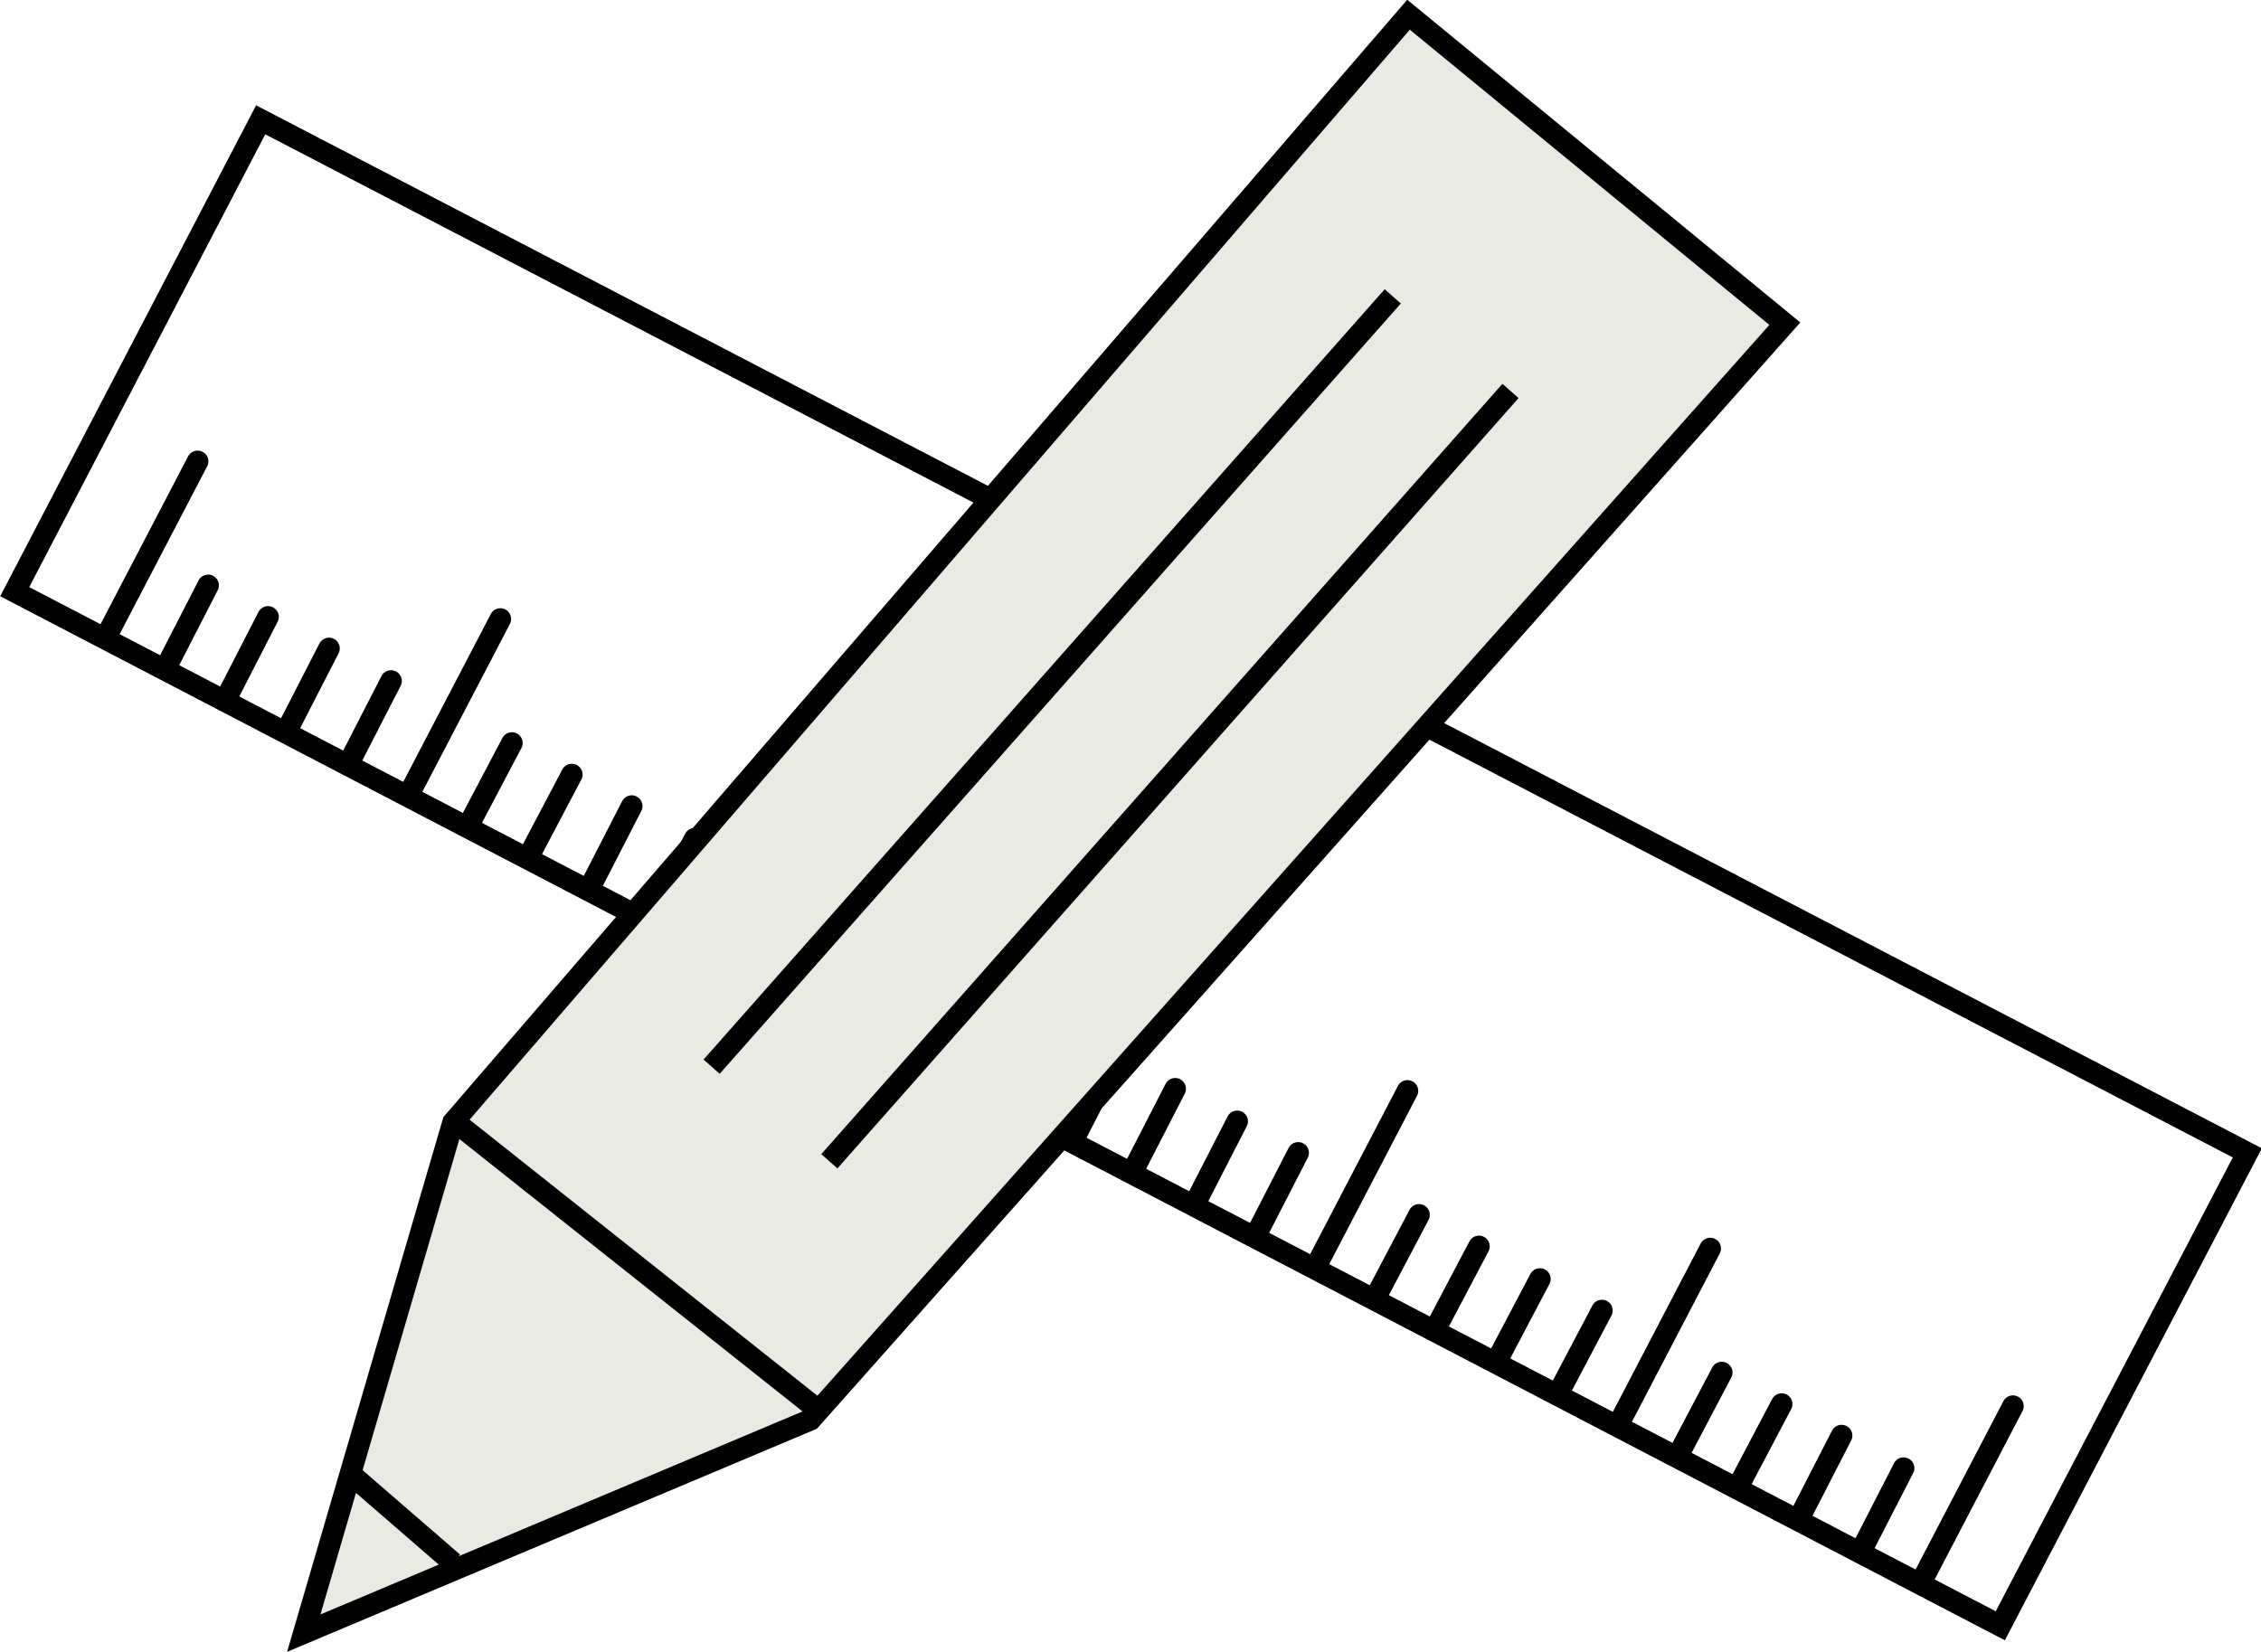
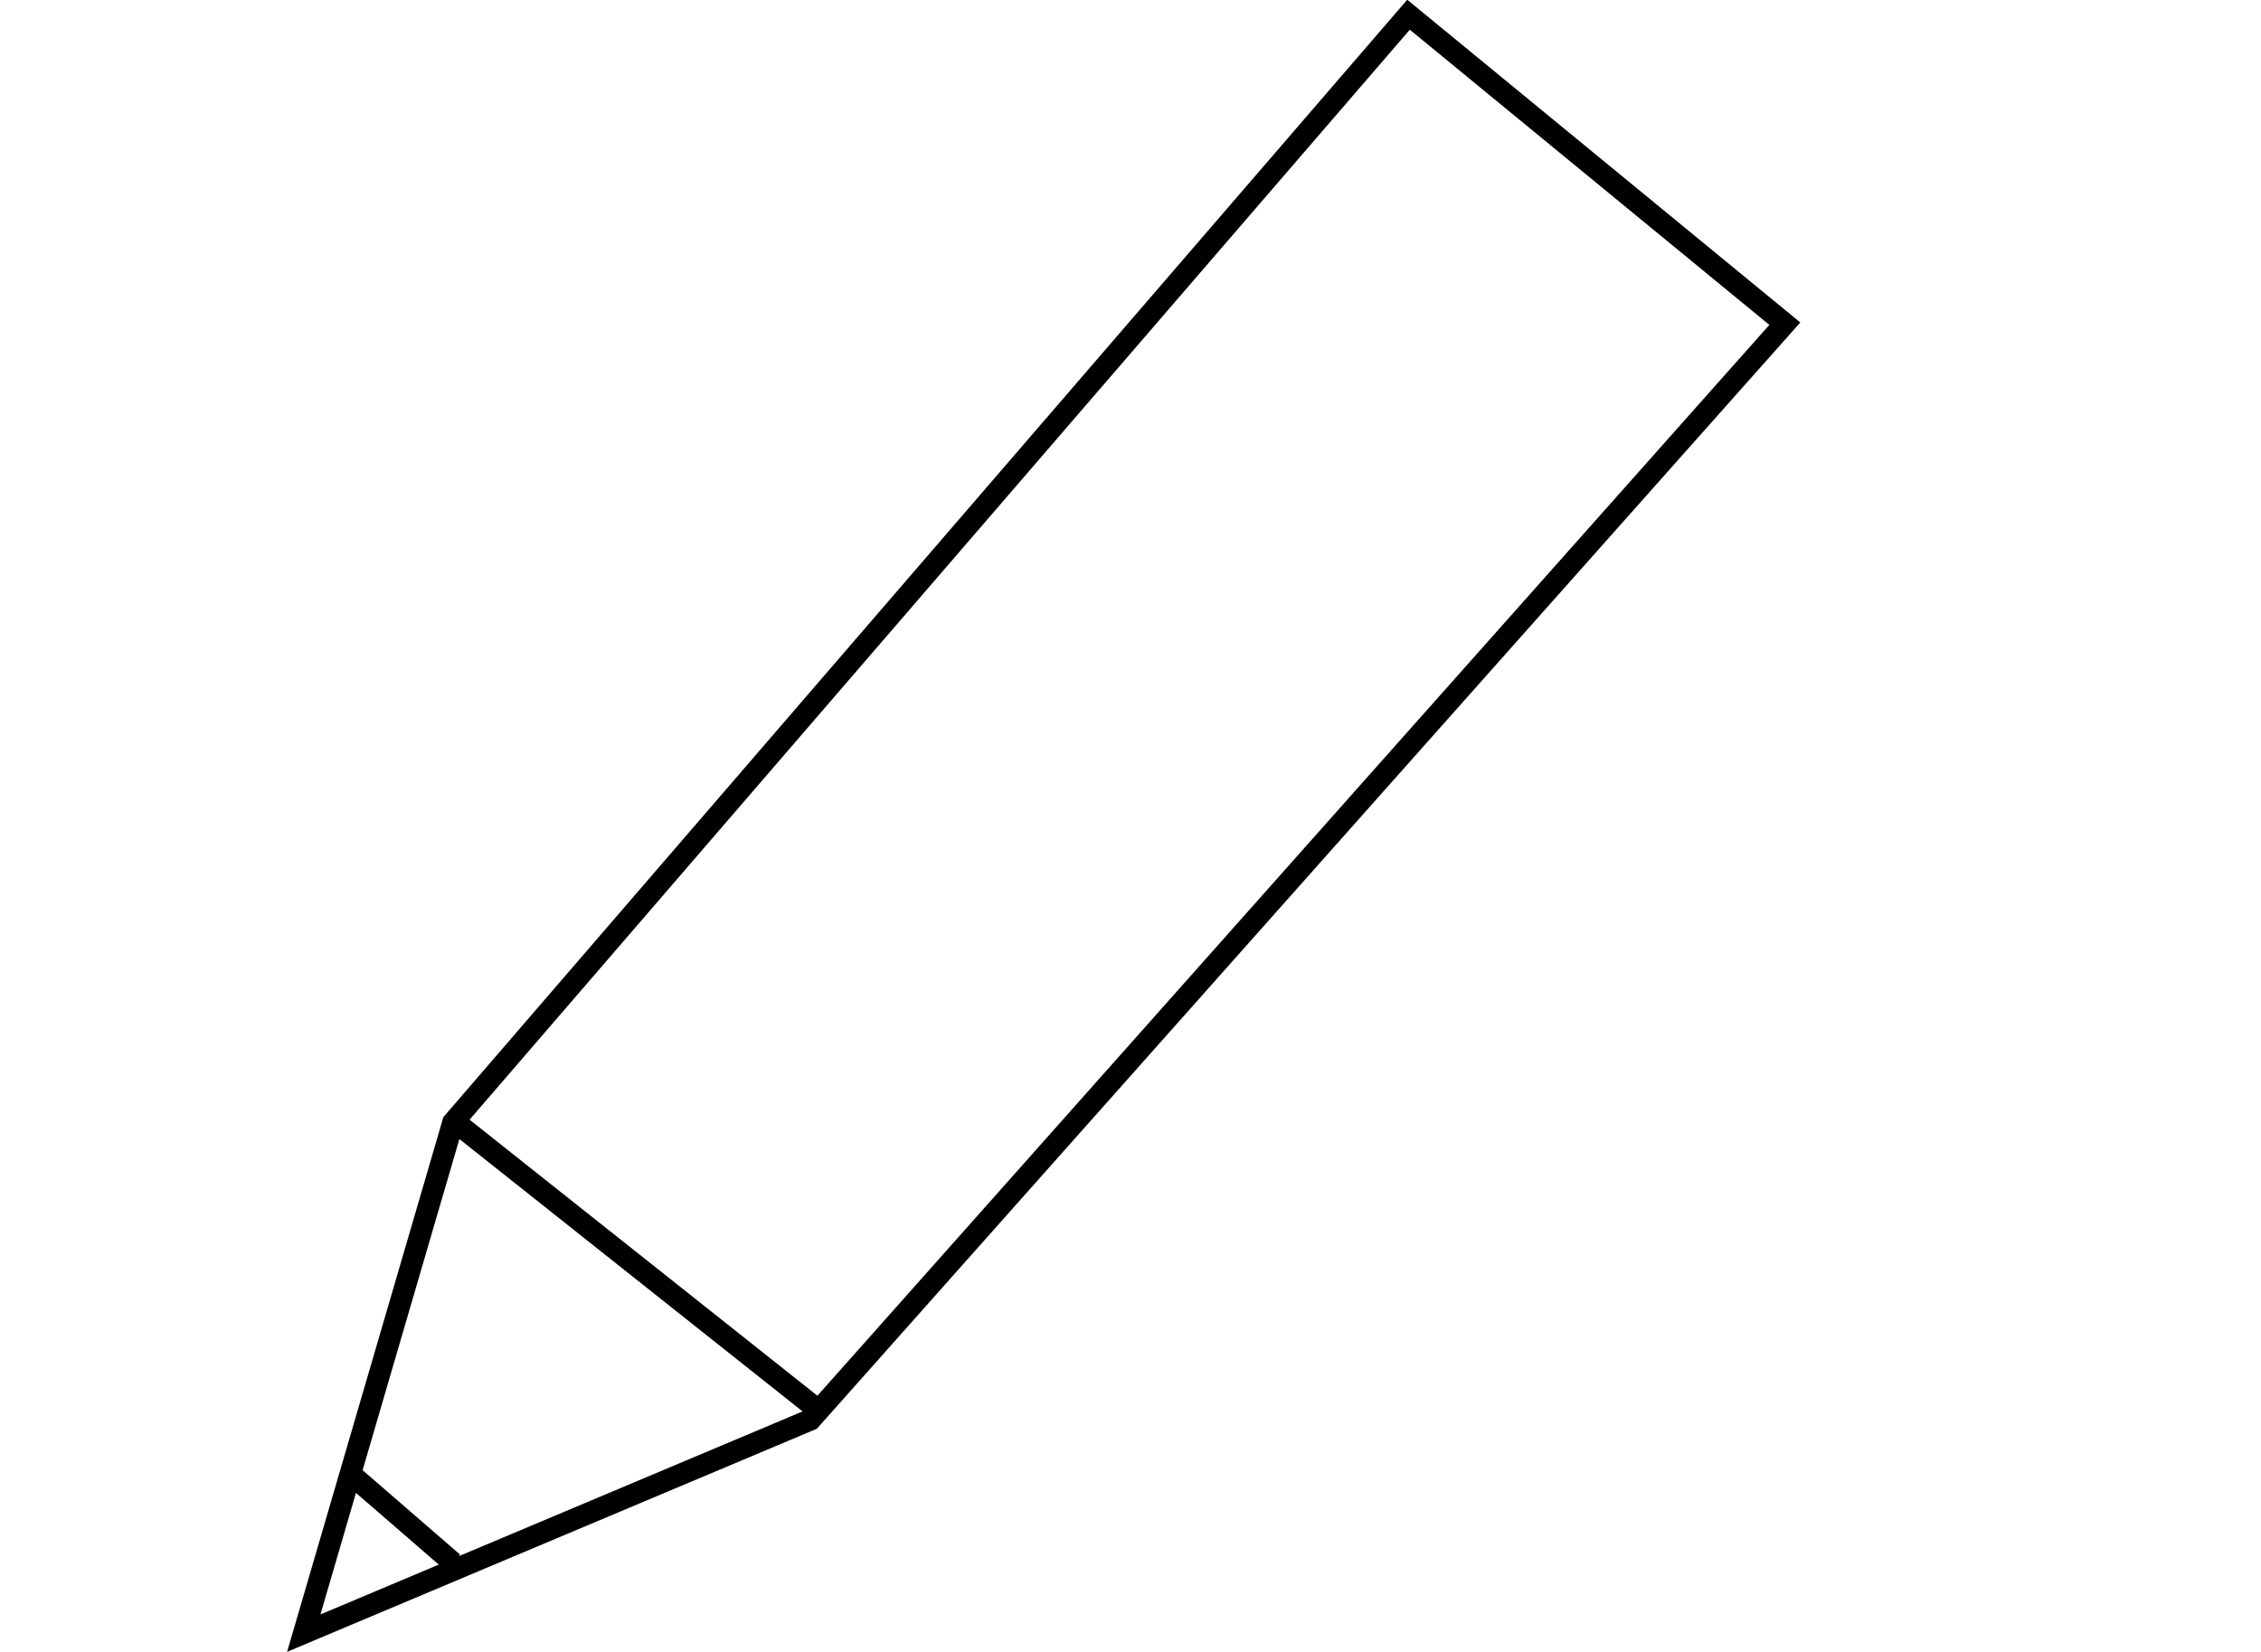
<svg xmlns="http://www.w3.org/2000/svg" version="1.1" id="Layer_1" x="0px" y="0px" viewBox="-156 318 215.1 157.2" style="enable-background:new -156 318 215.1 157.2;" xml:space="preserve">
  <style type="text/css">
	.st0{fill:none;stroke:#000000;stroke-width:2.048;}
	.st1{fill:none;stroke:#000000;stroke-width:2.048;stroke-linecap:round;}
	.st2{fill:#EAEAE5;}
</style>
-   <polygon class="st0" points="57.8,427.7 -131.2,329.4 -154.6,374.3 34.3,472.7 57.8,427.7 " />
-   <path class="st1" d="M21.3,465.1l3.8-7.4 M-7.5,450.1l3.9-7.4 M-7.5,450.1l3.9-7.4 M-36.3,435.1l3.8-7.4 M-65,420.2l3.9-7.4   M-93.8,405.2l3.9-7.4 M-122.6,390.2l3.8-7.4 M15.4,462l3.8-7.4 M-13.4,447.1l3.9-7.4 M-13.4,447.1l3.9-7.4 M-42.1,432.1l3.8-7.4   M-70.9,417.1l3.9-7.4 M-99.7,402.1l3.8-7.4 M-128.5,387.1l3.8-7.4 M9.6,459l3.9-7.4 M-19.2,444l3.9-7.4 M-19.2,444l3.9-7.4   M-48,429l3.8-7.4 M-76.8,414l3.9-7.4 M-105.5,399.1l3.9-7.4 M-134.3,384.1l3.8-7.4 M3.9,456l3.9-7.4 M-24.9,441l3.9-7.4 M-24.9,441  l3.9-7.4 M-53.7,426.1l3.8-7.4 M-82.5,411.1l3.9-7.4 M-111.2,396.1l3.9-7.4 M-140,381.1l3.8-7.4 M-1.8,453.1l8.5-16.3 M-30.6,438.1  l8.5-16.3 M-30.6,438.1l8.5-16.3 M-59.4,423.1l8.5-16.3 M-88.1,408.1l8.5-16.3 M-116.9,393.2l8.5-16.3 M-145.7,378.2l8.5-16.3   M27,468.1l8.5-16.3" />
-   <polygon class="st2" points="-127.1,473.4 -79,453.1 13.8,348.8 -22,319.4 -112.9,424.9 -127.1,473.4 " />
  <path class="st0" d="M-127.1,473.4l48.2-20.3l92.7-104.3L-22,319.4l-90.9,105.4L-127.1,473.4L-127.1,473.4z M-122.6,458.3l9.7,8.4   M-112.9,424.6l35.4,28.1" />
-   <path class="st0" d="M-23.5,346.2l-64.8,73.3 M-12.3,355.2l-64.8,73.3" />
</svg>